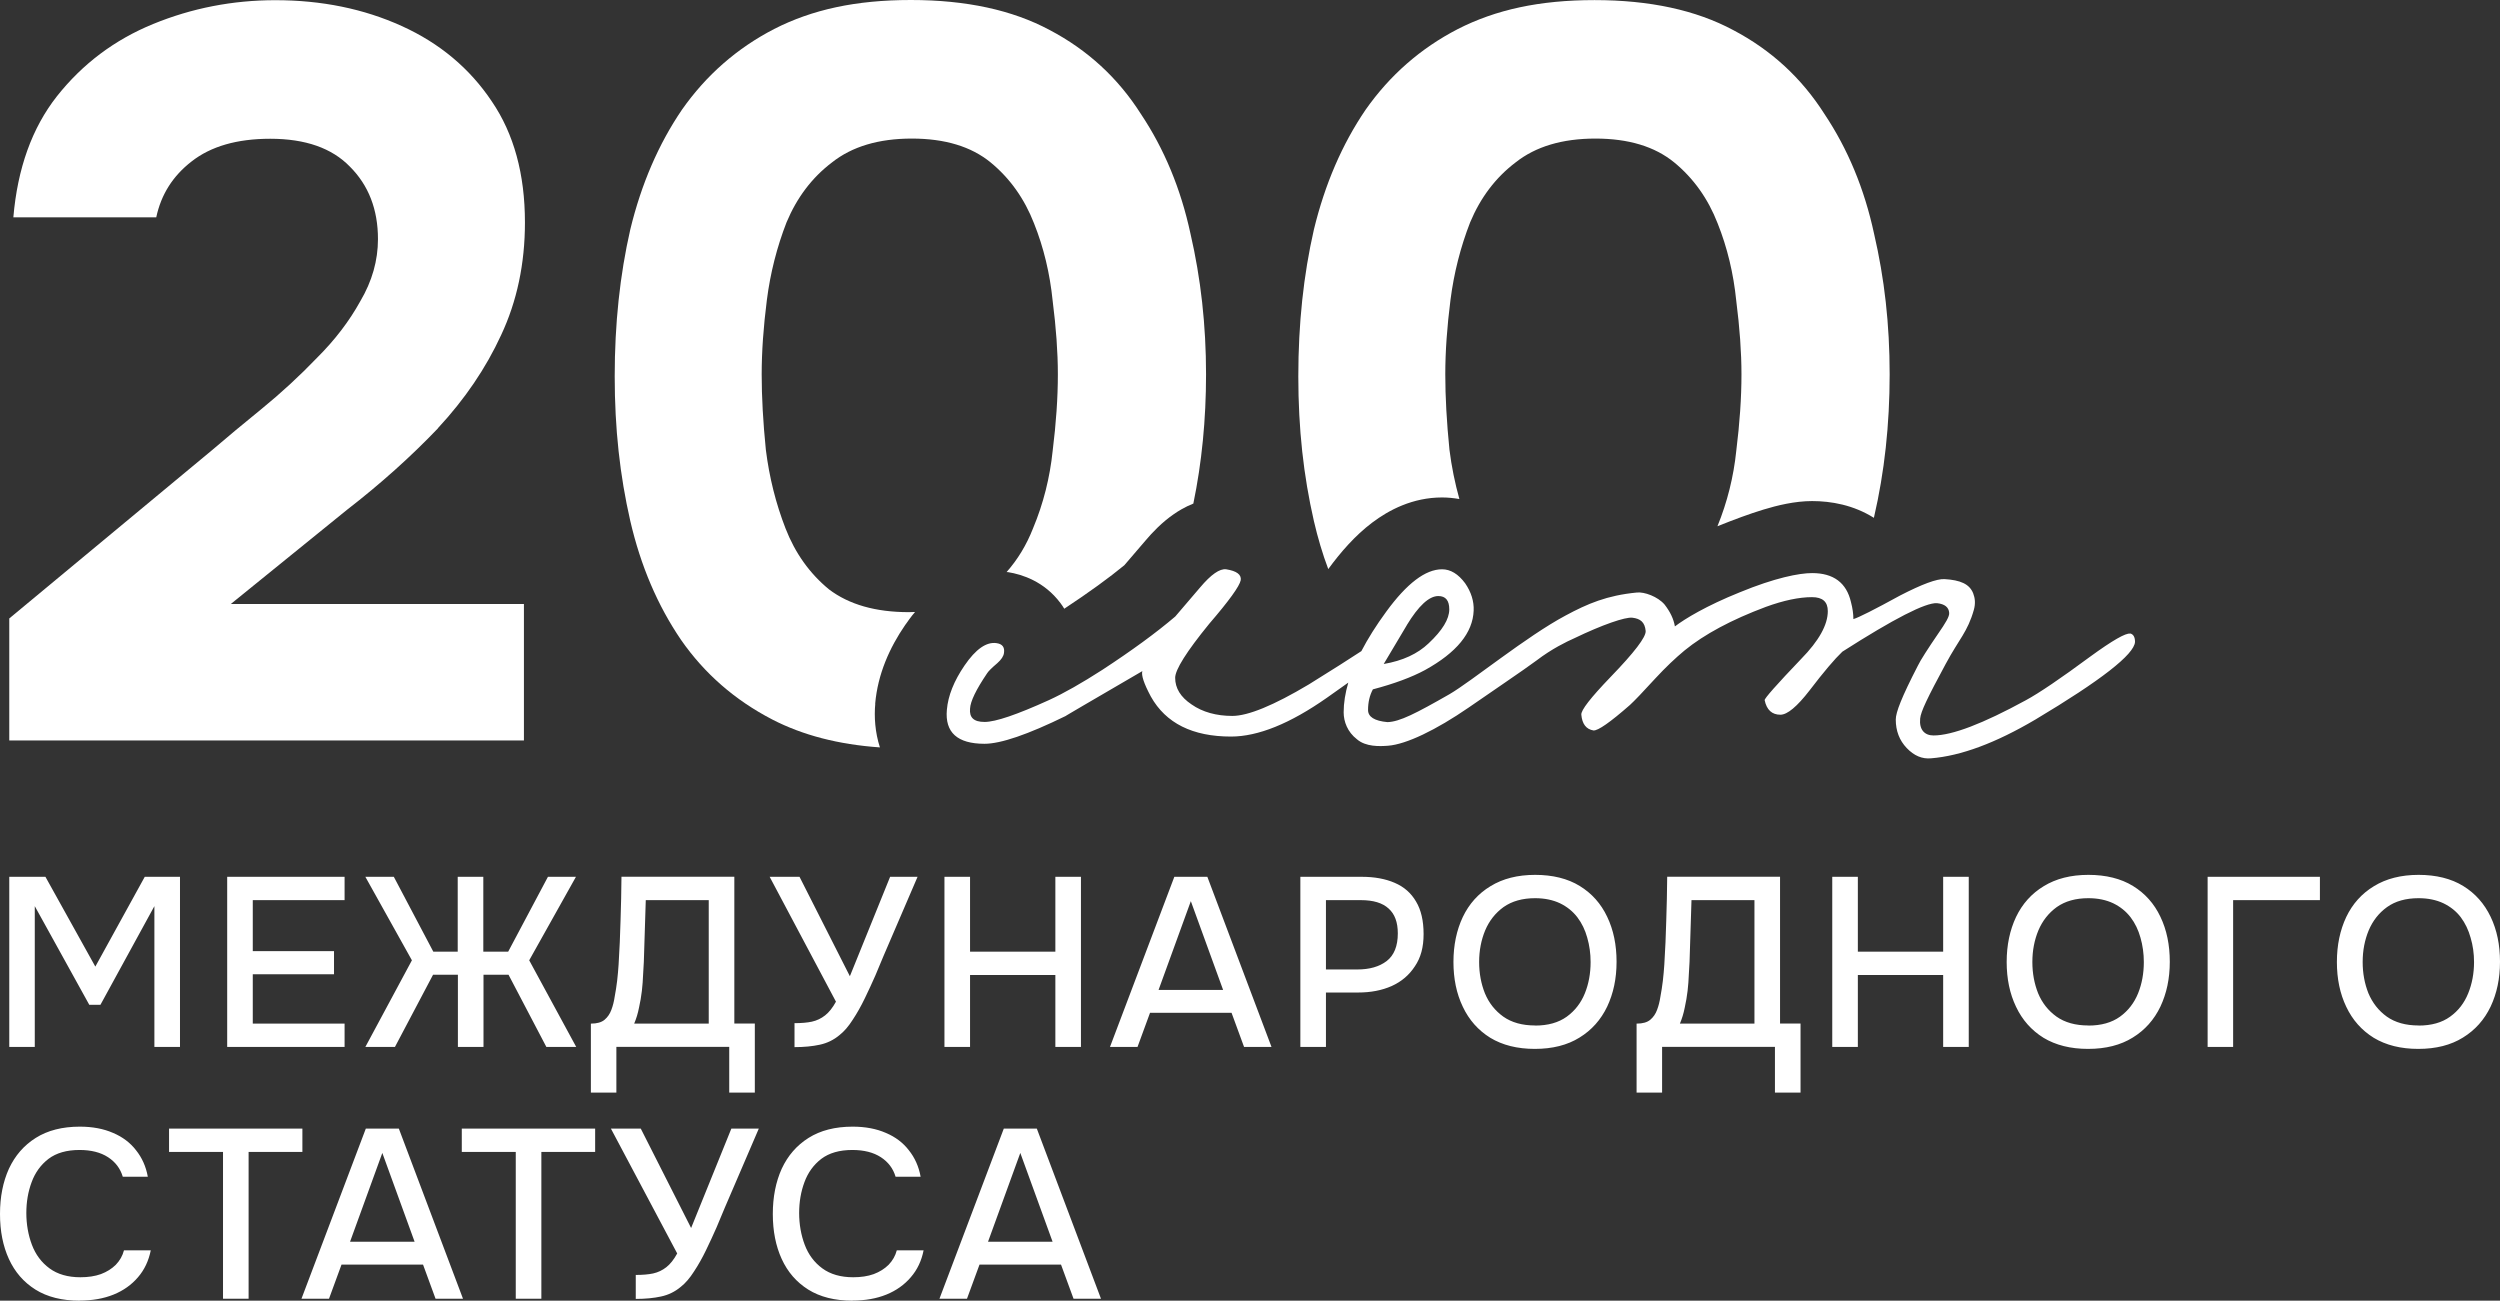
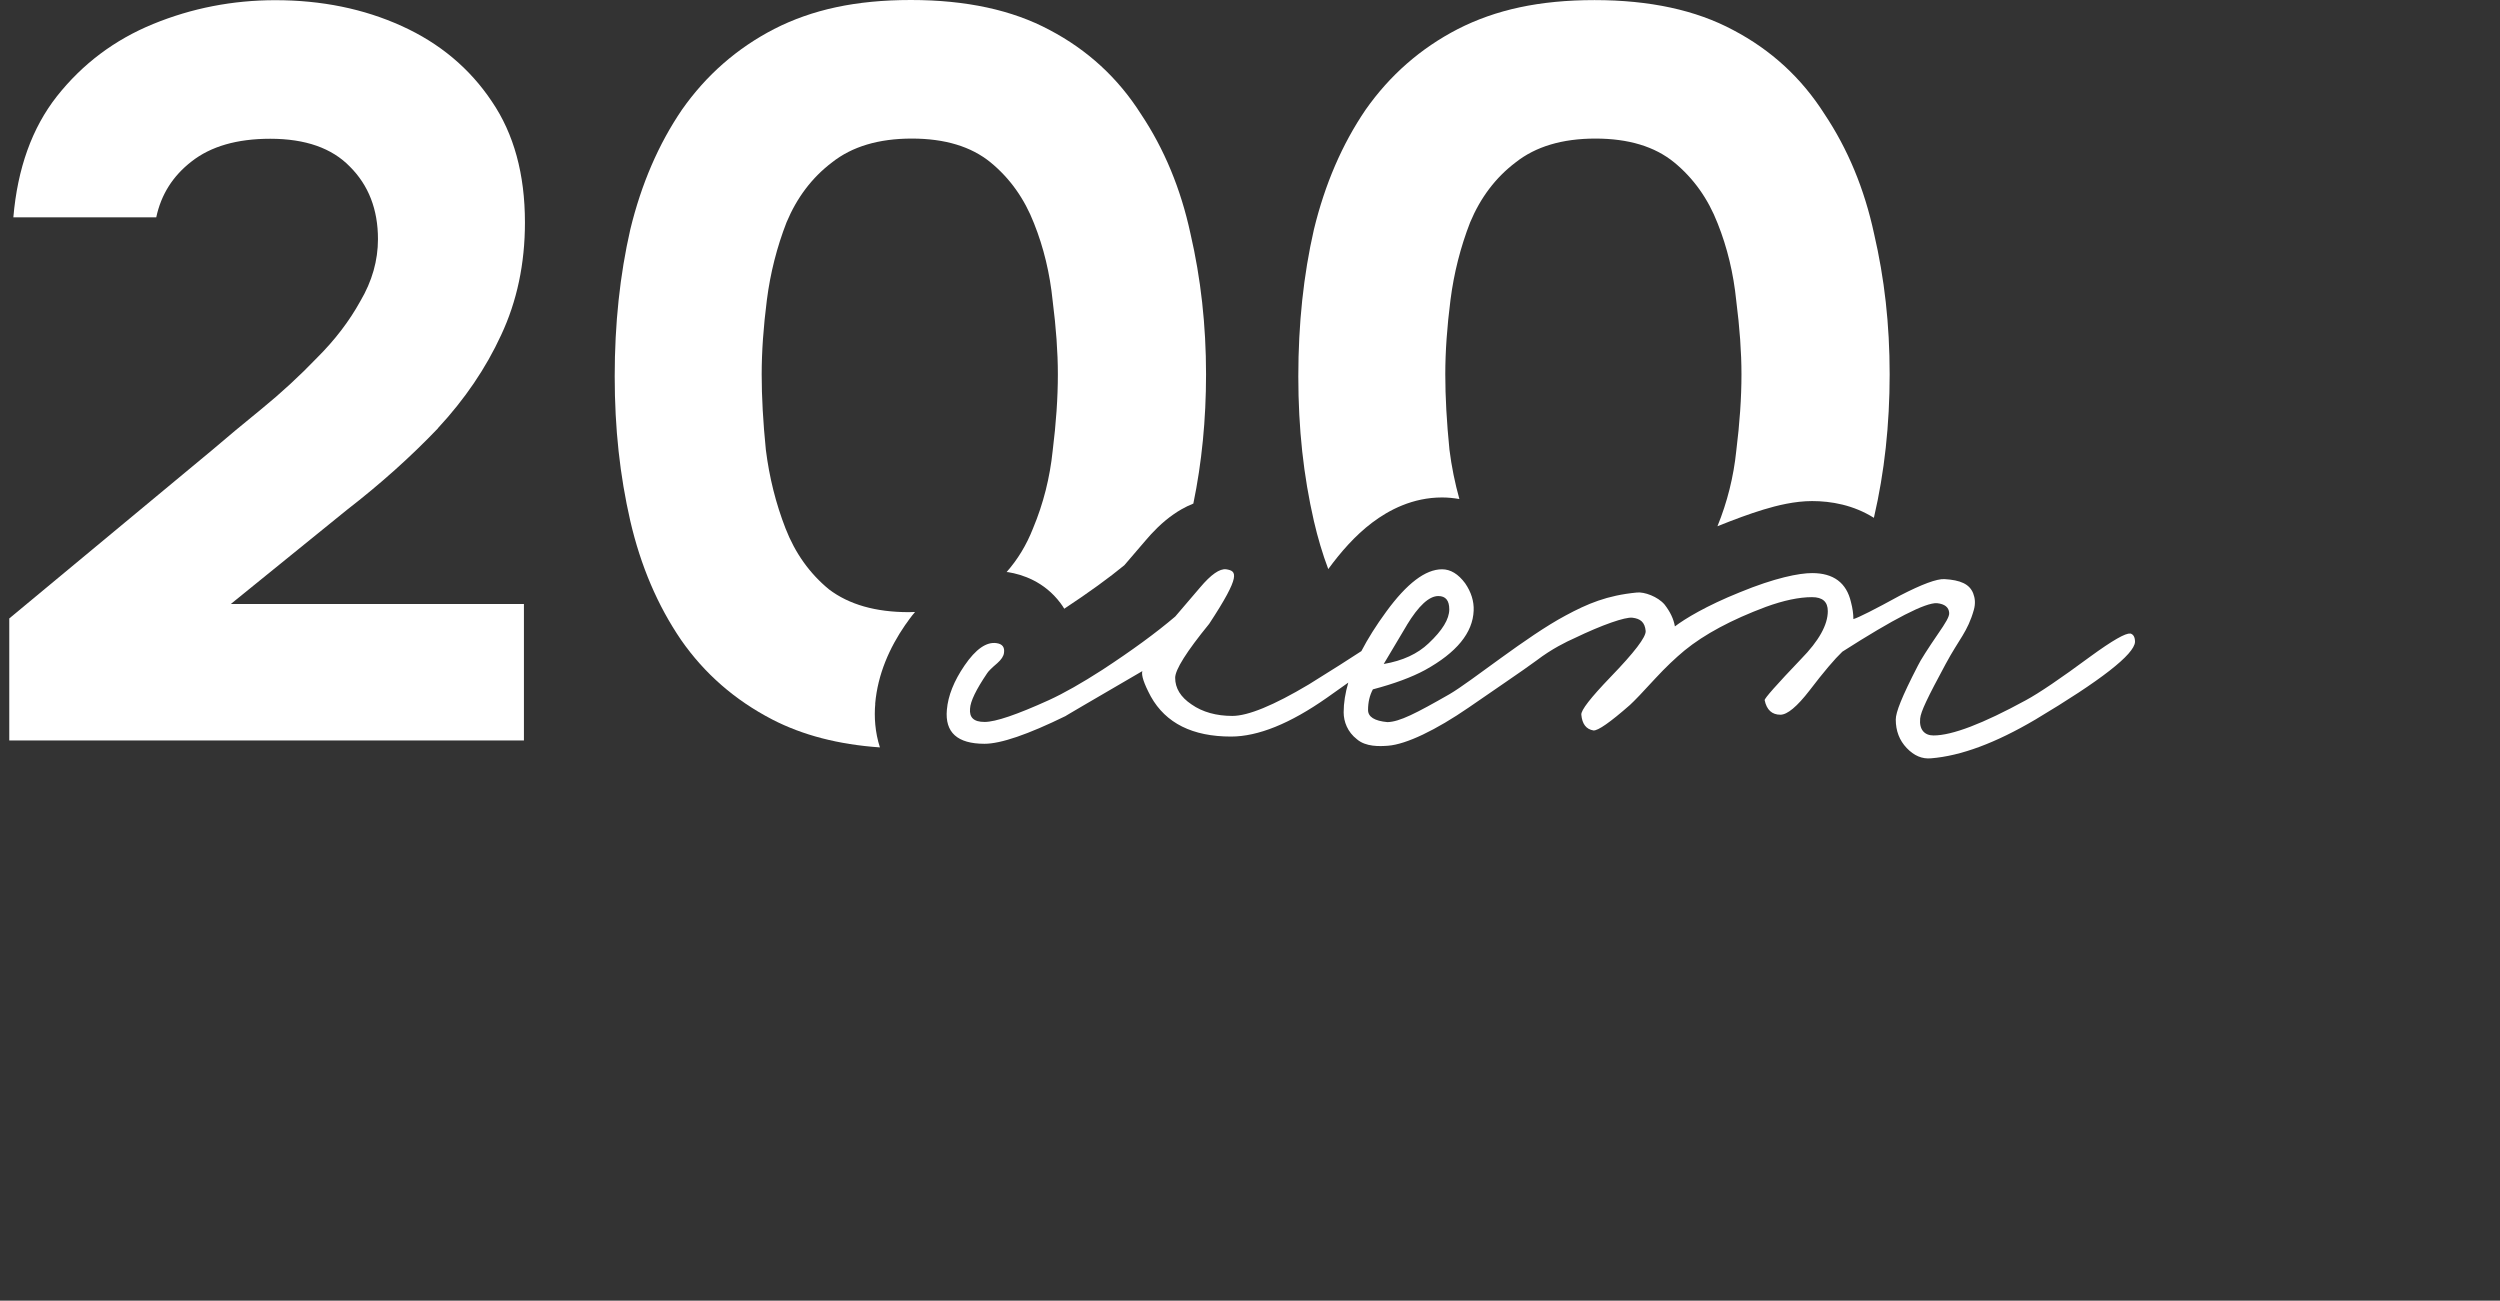
<svg xmlns="http://www.w3.org/2000/svg" width="296" height="154" viewBox="0 0 296 154" fill="none">
  <rect x="0" y="0" width="296" height="154" fill="#333333" stroke="none" />
-   <path d="M1.098 123.959V103.814H5.38L11.287 114.445L17.139 103.814H21.311V123.959H18.28V107.288L11.89 118.972H10.573L4.117 107.288V123.959H1.087H1.098ZM26.899 123.959V103.814H40.799V106.576H29.929V112.615H39.547V115.355H29.929V121.197H40.799V123.959H26.899ZM43.258 123.959L48.77 113.7L43.258 103.814H46.629L51.306 112.681H54.194V103.814H57.224V112.681H60.166L64.876 103.814H68.192L62.658 113.7L68.225 123.959H64.69L60.21 115.41H57.246V123.959H54.215V115.41H51.273L46.761 123.959H43.28H43.258ZM69.96 129.373V121.197C70.684 121.197 71.222 121.043 71.585 120.736C71.947 120.429 72.21 120.046 72.386 119.564C72.562 119.103 72.694 118.588 72.781 117.996C72.891 117.404 72.99 116.791 73.067 116.144C73.144 115.497 73.198 114.851 73.242 114.204C73.352 112.439 73.429 110.686 73.473 108.965C73.528 107.233 73.572 105.513 73.583 103.803H86.945V121.186H89.371V129.362H86.341V123.948H72.979V129.362H69.949L69.96 129.373ZM75.098 121.197H83.914V106.576H76.459L76.229 113.897C76.207 114.336 76.185 114.851 76.141 115.432C76.119 116.023 76.075 116.648 75.998 117.317C75.921 117.963 75.812 118.632 75.658 119.311C75.526 119.98 75.34 120.605 75.087 121.197H75.098ZM94.07 123.991V121.142C94.871 121.142 95.552 121.087 96.123 120.966C96.716 120.835 97.232 120.583 97.693 120.221C98.154 119.859 98.582 119.322 98.978 118.599L91.128 103.814H94.663L100.625 115.585L105.39 103.814H108.639L104.61 113.185C104.347 113.831 104.017 114.599 103.644 115.497C103.26 116.374 102.842 117.273 102.392 118.204C101.953 119.114 101.481 119.958 100.965 120.736C100.471 121.514 99.944 122.128 99.395 122.556C98.714 123.126 97.935 123.509 97.056 123.695C96.2 123.882 95.201 123.98 94.059 123.98L94.07 123.991ZM111.823 123.959V103.814H114.854V112.681H124.955V103.814H127.985V123.959H124.955V115.443H114.854V123.959H111.823ZM131.421 123.959L139.041 103.814H142.95L150.547 123.959H147.297L145.815 119.914H136.164L134.682 123.959H131.432H131.421ZM137.164 117.207H144.816L140.995 106.696L137.174 117.207H137.164ZM153.962 123.959V103.814H161.241C162.745 103.814 164.041 104.055 165.128 104.526C166.236 104.998 167.082 105.743 167.664 106.751C168.257 107.738 168.553 109.02 168.553 110.598C168.553 112.176 168.213 113.393 167.521 114.412C166.851 115.443 165.94 116.221 164.776 116.747C163.612 117.262 162.295 117.514 160.813 117.514H156.992V123.959H153.962ZM156.992 114.785H160.703C162.152 114.785 163.305 114.456 164.183 113.788C165.062 113.108 165.501 112.012 165.501 110.511C165.501 109.195 165.139 108.22 164.414 107.573C163.689 106.905 162.602 106.576 161.131 106.576H156.992V114.785ZM181.728 124.189C179.653 124.189 177.896 123.75 176.447 122.873C175.02 121.986 173.933 120.758 173.197 119.202C172.451 117.646 172.088 115.881 172.088 113.897C172.088 111.913 172.462 110.127 173.197 108.571C173.944 107.014 175.031 105.798 176.48 104.921C177.929 104.033 179.686 103.584 181.761 103.584C183.836 103.584 185.615 104.022 187.042 104.899C188.469 105.776 189.556 106.992 190.292 108.549C191.039 110.105 191.401 111.881 191.401 113.875C191.401 115.87 191.028 117.613 190.292 119.18C189.545 120.736 188.458 121.964 187.009 122.852C185.582 123.739 183.825 124.189 181.728 124.189ZM181.761 121.427C183.287 121.427 184.528 121.076 185.505 120.375C186.471 119.673 187.185 118.752 187.646 117.613C188.107 116.473 188.327 115.234 188.327 113.908C188.327 112.9 188.195 111.946 187.931 111.026C187.679 110.116 187.295 109.305 186.757 108.603C186.219 107.902 185.538 107.354 184.704 106.948C183.869 106.554 182.881 106.346 181.761 106.346C180.257 106.346 179.016 106.696 178.017 107.398C177.051 108.099 176.326 109.02 175.843 110.16C175.371 111.3 175.13 112.549 175.13 113.897C175.13 115.245 175.36 116.462 175.81 117.602C176.282 118.742 177.007 119.662 177.984 120.364C178.972 121.065 180.235 121.416 181.75 121.416L181.761 121.427ZM193.772 129.373V121.197C194.497 121.197 195.035 121.043 195.397 120.736C195.76 120.429 196.023 120.046 196.199 119.564C196.374 119.103 196.506 118.588 196.594 117.996C196.704 117.404 196.803 116.791 196.88 116.144C196.956 115.497 197.011 114.851 197.055 114.204C197.165 112.439 197.242 110.686 197.286 108.965C197.341 107.233 197.385 105.513 197.396 103.803H210.757V121.186H213.184V129.362H210.153V123.948H196.792V129.362H193.761L193.772 129.373ZM198.911 121.197H207.727V106.576H200.272L200.042 113.897C200.02 114.336 199.998 114.851 199.954 115.432C199.932 116.023 199.888 116.648 199.811 117.317C199.734 117.963 199.624 118.632 199.471 119.311C199.339 119.98 199.152 120.605 198.9 121.197H198.911ZM216.939 123.959V103.814H219.969V112.681H230.07V103.814H233.1V123.959H230.07V115.443H219.969V123.959H216.939ZM247.23 124.189C245.155 124.189 243.399 123.75 241.949 122.873C240.522 121.986 239.435 120.758 238.699 119.202C237.953 117.646 237.59 115.881 237.59 113.897C237.59 111.913 237.964 110.127 238.699 108.571C239.446 107.014 240.533 105.798 241.982 104.921C243.431 104.033 245.188 103.584 247.263 103.584C249.338 103.584 251.117 104.022 252.544 104.899C253.972 105.776 255.058 106.992 255.794 108.549C256.541 110.105 256.903 111.881 256.903 113.875C256.903 115.87 256.53 117.613 255.794 119.18C255.047 120.736 253.961 121.964 252.511 122.852C251.084 123.739 249.327 124.189 247.23 124.189ZM247.263 121.427C248.789 121.427 250.03 121.076 251.007 120.375C251.973 119.673 252.687 118.752 253.148 117.613C253.609 116.473 253.829 115.234 253.829 113.908C253.829 112.9 253.697 111.946 253.434 111.026C253.181 110.116 252.797 109.305 252.259 108.603C251.721 107.902 251.04 107.354 250.206 106.948C249.371 106.554 248.394 106.346 247.263 106.346C245.759 106.346 244.518 106.696 243.519 107.398C242.553 108.099 241.828 109.02 241.345 110.16C240.873 111.3 240.632 112.549 240.632 113.897C240.632 115.245 240.862 116.462 241.312 117.602C241.785 118.742 242.509 119.662 243.486 120.364C244.475 121.065 245.737 121.416 247.252 121.416L247.263 121.427ZM261.383 123.959V103.814H274.678V106.576H264.402V123.959H261.372H261.383ZM286.327 124.189C284.252 124.189 282.496 123.75 281.046 122.873C279.619 121.986 278.532 120.758 277.796 119.202C277.05 117.646 276.688 115.881 276.688 113.897C276.688 111.913 277.061 110.127 277.796 108.571C278.543 107.014 279.63 105.798 281.079 104.921C282.529 104.033 284.285 103.584 286.36 103.584C288.435 103.584 290.214 104.022 291.641 104.899C293.069 105.776 294.145 106.992 294.891 108.549C295.638 110.105 296 111.881 296 113.875C296 115.87 295.627 117.613 294.891 119.18C294.145 120.736 293.058 121.964 291.608 122.852C290.181 123.739 288.424 124.189 286.327 124.189ZM286.36 121.427C287.886 121.427 289.127 121.076 290.093 120.375C291.07 119.673 291.773 118.752 292.234 117.613C292.695 116.473 292.926 115.234 292.926 113.908C292.926 112.9 292.794 111.946 292.52 111.026C292.267 110.116 291.883 109.305 291.356 108.603C290.829 107.902 290.137 107.354 289.303 106.948C288.468 106.554 287.48 106.346 286.36 106.346C284.856 106.346 283.604 106.696 282.627 107.398C281.65 108.099 280.936 109.02 280.453 110.16C279.981 111.3 279.74 112.549 279.74 113.897C279.74 115.245 279.97 116.462 280.42 117.602C280.904 118.742 281.617 119.662 282.594 120.364C283.583 121.065 284.834 121.416 286.36 121.416V121.427ZM9.42 154C7.345 154 5.599 153.562 4.194 152.685C2.8 151.808 1.757 150.602 1.054 149.068C0.351 147.534 0 145.758 0 143.741C0 141.725 0.351 139.938 1.054 138.382C1.779 136.826 2.833 135.609 4.227 134.732C5.632 133.844 7.378 133.395 9.453 133.395C10.957 133.395 12.275 133.647 13.395 134.14C14.514 134.612 15.426 135.302 16.107 136.19C16.809 137.067 17.281 138.108 17.501 139.325H14.537C14.251 138.36 13.669 137.582 12.791 137.012C11.912 136.442 10.793 136.157 9.42 136.157C7.894 136.157 6.675 136.508 5.742 137.209C4.831 137.911 4.161 138.831 3.744 139.971C3.327 141.089 3.118 142.306 3.118 143.621C3.118 144.936 3.338 146.218 3.777 147.38C4.216 148.542 4.908 149.474 5.863 150.175C6.818 150.876 8.037 151.227 9.519 151.227C10.43 151.227 11.243 151.107 11.945 150.855C12.648 150.591 13.241 150.219 13.713 149.748C14.185 149.254 14.514 148.684 14.679 148.038H17.852C17.6 149.276 17.106 150.339 16.337 151.227C15.579 152.115 14.613 152.805 13.45 153.277C12.286 153.748 10.946 153.989 9.42 153.989V154ZM26.405 153.77V136.387H20.015V133.625H35.803V136.387H29.435V153.77H26.405ZM35.694 153.77L43.313 133.625H47.222L54.819 153.77H51.569L50.087 149.726H40.437L38.954 153.77H35.704H35.694ZM41.436 147.018H49.088L45.267 136.508L41.447 147.018H41.436ZM61.066 153.77V136.387H54.676V133.625H70.465V136.387H64.097V153.77H61.066ZM75.274 153.803V150.953C76.075 150.953 76.756 150.898 77.327 150.778C77.92 150.646 78.436 150.394 78.897 150.033C79.358 149.671 79.786 149.134 80.181 148.41L72.331 133.625H75.867L81.828 145.396L86.593 133.625H89.843L85.814 142.996C85.55 143.643 85.221 144.41 84.847 145.309C84.463 146.186 84.046 147.084 83.596 148.016C83.157 148.926 82.685 149.769 82.168 150.548C81.674 151.326 81.147 151.94 80.599 152.367C79.918 152.937 79.138 153.321 78.26 153.507C77.404 153.693 76.404 153.792 75.263 153.792L75.274 153.803ZM100.921 154C98.846 154 97.1 153.562 95.695 152.685C94.301 151.808 93.258 150.602 92.555 149.068C91.852 147.534 91.501 145.758 91.501 143.741C91.501 141.725 91.852 139.938 92.555 138.382C93.279 136.826 94.334 135.609 95.728 134.732C97.133 133.844 98.879 133.395 100.954 133.395C102.458 133.395 103.776 133.647 104.896 134.14C106.015 134.612 106.927 135.302 107.607 136.19C108.31 137.067 108.782 138.108 109.002 139.325H106.037C105.752 138.36 105.17 137.582 104.292 137.012C103.413 136.442 102.293 136.157 100.921 136.157C99.395 136.157 98.176 136.508 97.243 137.209C96.332 137.911 95.662 138.831 95.245 139.971C94.828 141.089 94.619 142.306 94.619 143.621C94.619 144.936 94.839 146.218 95.278 147.38C95.717 148.542 96.409 149.474 97.364 150.175C98.319 150.876 99.538 151.227 101.02 151.227C101.931 151.227 102.744 151.107 103.446 150.855C104.149 150.591 104.742 150.219 105.214 149.748C105.686 149.254 106.015 148.684 106.18 148.038H109.353C109.112 149.276 108.607 150.339 107.838 151.227C107.08 152.115 106.114 152.805 104.95 153.277C103.787 153.748 102.447 153.989 100.921 153.989V154ZM111.231 153.77L118.85 133.625H122.759L130.356 153.77H127.107L125.624 149.726H115.974L114.491 153.77H111.242H111.231ZM116.973 147.018H124.625L120.804 136.508L116.984 147.018H116.973Z" fill="white" />
  <path d="M157.256 67.394C158.738 65.366 160.45 63.404 162.449 61.892C164.447 60.379 167.269 58.899 170.738 58.899C171.463 58.899 172.143 58.976 172.791 59.086C172.264 57.201 171.869 55.261 171.616 53.255C171.287 49.989 171.122 47.008 171.122 44.322C171.122 41.637 171.331 38.689 171.737 35.511C172.143 32.332 172.923 29.263 174.065 26.326C175.294 23.389 177.084 21.021 179.456 19.224C181.827 17.35 184.978 16.407 188.898 16.407C192.817 16.407 195.924 17.35 198.219 19.224C200.503 21.098 202.226 23.509 203.368 26.447C204.51 29.307 205.246 32.365 205.575 35.631C205.981 38.81 206.19 41.714 206.19 44.322C206.19 47.095 205.981 50.12 205.575 53.376C205.257 56.466 204.51 59.447 203.346 62.308C205.334 61.508 207.167 60.828 208.792 60.335C210.417 59.842 212.492 59.327 214.556 59.327C216.807 59.327 219.442 59.787 221.868 61.311C221.868 61.278 221.89 61.245 221.89 61.212C223.12 55.907 223.735 50.274 223.735 44.322C223.735 38.371 223.12 32.979 221.89 27.674C220.748 22.369 218.783 17.635 216.005 13.481C213.305 9.239 209.714 5.929 205.213 3.562C200.799 1.195 195.321 0.011 188.788 0.011C182.255 0.011 177.095 1.151 172.605 3.441C168.191 5.721 164.557 8.911 161.691 12.988C158.913 17.065 156.871 21.8 155.565 27.181C154.335 32.562 153.72 38.36 153.72 44.564C153.72 50.767 154.335 56.313 155.565 61.694C156.026 63.678 156.586 65.574 157.267 67.382L157.256 67.394Z" fill="white" />
  <path d="M51.855 50.69C55.039 47.26 57.531 43.588 59.332 39.675C61.209 35.675 62.153 31.225 62.153 26.337C62.153 20.627 60.847 15.848 58.234 12.012C55.621 8.1 52.063 5.118 47.562 3.08C43.072 1.041 38.076 0.022 32.608 0.022C27.536 0.022 22.716 0.965 18.138 2.839C13.559 4.713 9.761 7.573 6.73 11.409C3.788 15.158 2.075 19.936 1.581 25.734H18.5C19.071 23.038 20.465 20.835 22.672 19.125C24.956 17.328 28.063 16.429 31.994 16.429C36.166 16.429 39.306 17.536 41.436 19.739C43.642 21.942 44.751 24.803 44.751 28.31C44.751 30.842 44.06 33.286 42.665 35.653C41.359 38.02 39.646 40.267 37.516 42.383C35.474 44.509 33.311 46.504 31.016 48.378C28.809 50.175 26.844 51.808 25.131 53.277L1.098 73.224V87.67H62.033V71.514H27.327L41.062 60.379C45.07 57.277 48.66 54.055 51.855 50.712V50.69Z" fill="white" />
  <path d="M103.622 83.34C103.622 83.34 103.622 83.34 103.622 83.329C103.622 83.329 103.622 83.318 103.622 83.308C103.929 79.8 105.335 76.677 107.157 74.024C107.509 73.52 107.893 72.983 108.343 72.457C108.09 72.457 107.849 72.479 107.596 72.479C103.677 72.479 100.526 71.58 98.154 69.783C95.871 67.909 94.147 65.497 93.005 62.56C91.863 59.623 91.084 56.521 90.677 53.255C90.348 49.989 90.183 47.008 90.183 44.322C90.183 41.637 90.392 38.689 90.798 35.511C91.204 32.332 91.984 29.263 93.126 26.326C94.355 23.389 96.145 21.021 98.517 19.224C100.888 17.35 104.039 16.407 107.959 16.407C111.878 16.407 114.985 17.35 117.28 19.224C119.564 21.098 121.287 23.509 122.429 26.447C123.571 29.307 124.307 32.365 124.636 35.631C125.042 38.81 125.251 41.714 125.251 44.322C125.251 47.095 125.042 50.12 124.636 53.376C124.307 56.554 123.538 59.623 122.309 62.56C121.54 64.522 120.497 66.243 119.179 67.733C119.19 67.733 119.201 67.733 119.223 67.733C119.223 67.733 119.289 67.733 119.322 67.744C119.333 67.744 119.344 67.744 119.366 67.744C121.013 68.007 123.637 68.84 125.558 71.405C125.723 71.624 125.877 71.854 126.009 72.073C128.962 70.123 131.312 68.413 133.123 66.922L135.604 64.029C136.472 62.998 137.592 61.837 138.953 60.894C139.48 60.522 140.282 60.028 141.292 59.623C142.291 54.789 142.796 49.682 142.796 44.312C142.796 38.514 142.181 32.968 140.951 27.663C139.809 22.358 137.844 17.624 135.066 13.47C132.366 9.228 128.775 5.918 124.274 3.551C119.86 1.184 114.382 0 107.849 0C101.316 0 96.156 1.14 91.665 3.431C87.252 5.71 83.618 8.9 80.752 12.977C77.974 17.054 75.932 21.789 74.626 27.17C73.396 32.551 72.781 38.349 72.781 44.553C72.781 50.756 73.396 56.302 74.626 61.683C75.855 66.988 77.854 71.679 80.631 75.756C83.409 79.756 87.01 82.891 91.424 85.182C95.025 87.045 99.274 88.152 104.182 88.492C103.6 86.683 103.49 84.864 103.633 83.318L103.622 83.34Z" fill="white" />
-   <path d="M252.215 75.022C251.688 74.923 250.107 75.833 247.472 77.751C243.969 80.337 241.433 82.058 239.852 82.913C234.769 85.686 231.135 87.078 228.928 87.078C227.874 87.078 227.215 86.398 227.347 85.072C227.424 84.25 228.192 82.65 230.366 78.617C231.969 75.635 232.968 74.813 233.704 72.205C233.913 71.46 233.847 70.824 233.627 70.254C233.188 69.136 232.09 68.676 230.223 68.566C229.312 68.522 227.566 69.169 224.975 70.506C221.912 72.183 220.068 73.115 219.442 73.301C219.442 72.676 219.343 72.008 219.156 71.295C218.629 69.004 217.092 67.854 214.556 67.854C213.019 67.854 210.153 68.413 205.981 70.133C202.051 71.712 199.504 73.257 198.307 74.167C198.164 73.301 197.758 72.446 197.088 71.58C196.276 70.627 194.673 70.057 193.805 70.155C190.259 70.495 187.964 71.481 185.373 72.874C180.729 75.35 174.229 80.677 171.605 82.201C167.675 84.447 165.71 85.467 164.271 85.499C162.734 85.357 161.977 84.875 161.977 84.064C161.977 83.154 162.163 82.343 162.548 81.62C165.084 80.951 167.148 80.184 168.729 79.329C172.462 77.268 174.383 74.923 174.482 72.293C174.526 71.197 174.196 70.112 173.472 69.059C172.659 67.963 171.748 67.404 170.738 67.404C168.773 67.404 166.566 69.081 164.129 72.424C162.932 74.057 161.955 75.614 161.186 77.093C159.814 78.003 157.739 79.307 154.961 81.039C150.789 83.527 147.769 84.765 145.903 84.765C144.037 84.765 142.379 84.316 141.083 83.406C139.788 82.54 139.14 81.488 139.14 80.25C139.14 79.296 140.479 77.159 143.169 73.86C145.519 71.131 146.759 69.41 146.902 68.698C147.001 68.029 146.419 67.602 145.178 67.404C144.41 67.306 143.378 68.029 142.093 69.553L139.151 72.994C136.9 74.912 134.023 77.016 130.521 79.307C128.073 80.885 125.965 82.08 124.197 82.891C120.409 84.612 117.873 85.478 116.577 85.478C115.282 85.478 114.755 84.951 114.854 83.899C114.898 83.033 115.567 81.653 116.863 79.734C117.006 79.493 117.412 79.088 118.082 78.518C118.565 78.091 118.828 77.685 118.872 77.301C118.971 76.633 118.685 76.249 118.005 76.15C116.808 75.964 115.534 76.841 114.195 78.803C112.954 80.622 112.252 82.365 112.109 84.042C111.867 86.716 113.35 88.064 116.567 88.064C118.488 88.064 121.694 86.968 126.195 84.765C125.91 84.908 128.929 83.143 135.253 79.46C135.11 79.943 135.44 80.94 136.263 82.475C138.031 85.631 141.204 87.209 145.749 87.209C148.955 87.209 152.743 85.675 157.102 82.617C158.035 81.97 158.88 81.368 159.638 80.82C159.276 82.058 159.089 83.231 159.089 84.338C159.089 85.445 159.55 86.672 160.659 87.527C161.713 88.437 163.338 88.371 164.348 88.294C166.5 88.13 170.013 86.442 173.9 83.768C176.195 82.168 180.444 79.307 181.926 78.2C183.748 76.808 185.505 75.964 186.372 75.581C189.732 73.959 192.433 73.038 193.267 73.136C194.223 73.246 194.75 73.663 194.848 74.715C194.892 75.427 193.509 77.246 190.676 80.173C188.327 82.617 187.174 84.097 187.229 84.623C187.328 85.719 187.8 86.343 188.667 86.486C189.194 86.53 190.632 85.532 192.982 83.472C193.509 82.99 194.519 81.937 196.001 80.315C197.198 79.022 198.351 77.926 199.449 77.016C201.798 75.098 205.004 73.378 209.077 71.854C211.186 71.087 213.008 70.703 214.545 70.703C215.797 70.703 216.412 71.251 216.412 72.358C216.412 73.98 215.358 75.876 213.25 78.025C210.329 81.082 208.891 82.716 208.935 82.902C209.176 84.053 209.802 84.623 210.801 84.623C211.614 84.623 212.767 83.669 214.249 81.751C215.929 79.548 217.224 78.025 218.135 77.159C224.273 73.235 228.006 71.328 229.345 71.416C230.256 71.514 230.74 71.898 230.783 72.567C230.827 72.994 230.344 73.772 229.488 75.011C228.302 76.742 227.358 78.211 227.072 78.825C225.151 82.551 224.459 84.338 224.459 85.193C224.459 86.53 224.888 87.659 225.755 88.568C226.622 89.478 227.577 89.883 228.632 89.785C232.178 89.5 236.295 87.966 240.994 85.193C248.756 80.556 252.687 77.488 252.786 76.008C252.786 75.438 252.599 75.098 252.215 75V75.022ZM166.566 74.013C167.96 71.723 169.201 70.572 170.299 70.572C171.166 70.572 171.594 71.098 171.594 72.15C171.594 73.301 170.782 74.638 169.146 76.172C167.85 77.411 166.083 78.233 163.832 78.617L166.566 74.024V74.013Z" fill="white" />
+   <path d="M252.215 75.022C251.688 74.923 250.107 75.833 247.472 77.751C243.969 80.337 241.433 82.058 239.852 82.913C234.769 85.686 231.135 87.078 228.928 87.078C227.874 87.078 227.215 86.398 227.347 85.072C227.424 84.25 228.192 82.65 230.366 78.617C231.969 75.635 232.968 74.813 233.704 72.205C233.913 71.46 233.847 70.824 233.627 70.254C233.188 69.136 232.09 68.676 230.223 68.566C229.312 68.522 227.566 69.169 224.975 70.506C221.912 72.183 220.068 73.115 219.442 73.301C219.442 72.676 219.343 72.008 219.156 71.295C218.629 69.004 217.092 67.854 214.556 67.854C213.019 67.854 210.153 68.413 205.981 70.133C202.051 71.712 199.504 73.257 198.307 74.167C198.164 73.301 197.758 72.446 197.088 71.58C196.276 70.627 194.673 70.057 193.805 70.155C190.259 70.495 187.964 71.481 185.373 72.874C180.729 75.35 174.229 80.677 171.605 82.201C167.675 84.447 165.71 85.467 164.271 85.499C162.734 85.357 161.977 84.875 161.977 84.064C161.977 83.154 162.163 82.343 162.548 81.62C165.084 80.951 167.148 80.184 168.729 79.329C172.462 77.268 174.383 74.923 174.482 72.293C174.526 71.197 174.196 70.112 173.472 69.059C172.659 67.963 171.748 67.404 170.738 67.404C168.773 67.404 166.566 69.081 164.129 72.424C162.932 74.057 161.955 75.614 161.186 77.093C159.814 78.003 157.739 79.307 154.961 81.039C150.789 83.527 147.769 84.765 145.903 84.765C144.037 84.765 142.379 84.316 141.083 83.406C139.788 82.54 139.14 81.488 139.14 80.25C139.14 79.296 140.479 77.159 143.169 73.86C147.001 68.029 146.419 67.602 145.178 67.404C144.41 67.306 143.378 68.029 142.093 69.553L139.151 72.994C136.9 74.912 134.023 77.016 130.521 79.307C128.073 80.885 125.965 82.08 124.197 82.891C120.409 84.612 117.873 85.478 116.577 85.478C115.282 85.478 114.755 84.951 114.854 83.899C114.898 83.033 115.567 81.653 116.863 79.734C117.006 79.493 117.412 79.088 118.082 78.518C118.565 78.091 118.828 77.685 118.872 77.301C118.971 76.633 118.685 76.249 118.005 76.15C116.808 75.964 115.534 76.841 114.195 78.803C112.954 80.622 112.252 82.365 112.109 84.042C111.867 86.716 113.35 88.064 116.567 88.064C118.488 88.064 121.694 86.968 126.195 84.765C125.91 84.908 128.929 83.143 135.253 79.46C135.11 79.943 135.44 80.94 136.263 82.475C138.031 85.631 141.204 87.209 145.749 87.209C148.955 87.209 152.743 85.675 157.102 82.617C158.035 81.97 158.88 81.368 159.638 80.82C159.276 82.058 159.089 83.231 159.089 84.338C159.089 85.445 159.55 86.672 160.659 87.527C161.713 88.437 163.338 88.371 164.348 88.294C166.5 88.13 170.013 86.442 173.9 83.768C176.195 82.168 180.444 79.307 181.926 78.2C183.748 76.808 185.505 75.964 186.372 75.581C189.732 73.959 192.433 73.038 193.267 73.136C194.223 73.246 194.75 73.663 194.848 74.715C194.892 75.427 193.509 77.246 190.676 80.173C188.327 82.617 187.174 84.097 187.229 84.623C187.328 85.719 187.8 86.343 188.667 86.486C189.194 86.53 190.632 85.532 192.982 83.472C193.509 82.99 194.519 81.937 196.001 80.315C197.198 79.022 198.351 77.926 199.449 77.016C201.798 75.098 205.004 73.378 209.077 71.854C211.186 71.087 213.008 70.703 214.545 70.703C215.797 70.703 216.412 71.251 216.412 72.358C216.412 73.98 215.358 75.876 213.25 78.025C210.329 81.082 208.891 82.716 208.935 82.902C209.176 84.053 209.802 84.623 210.801 84.623C211.614 84.623 212.767 83.669 214.249 81.751C215.929 79.548 217.224 78.025 218.135 77.159C224.273 73.235 228.006 71.328 229.345 71.416C230.256 71.514 230.74 71.898 230.783 72.567C230.827 72.994 230.344 73.772 229.488 75.011C228.302 76.742 227.358 78.211 227.072 78.825C225.151 82.551 224.459 84.338 224.459 85.193C224.459 86.53 224.888 87.659 225.755 88.568C226.622 89.478 227.577 89.883 228.632 89.785C232.178 89.5 236.295 87.966 240.994 85.193C248.756 80.556 252.687 77.488 252.786 76.008C252.786 75.438 252.599 75.098 252.215 75V75.022ZM166.566 74.013C167.96 71.723 169.201 70.572 170.299 70.572C171.166 70.572 171.594 71.098 171.594 72.15C171.594 73.301 170.782 74.638 169.146 76.172C167.85 77.411 166.083 78.233 163.832 78.617L166.566 74.024V74.013Z" fill="white" />
</svg>